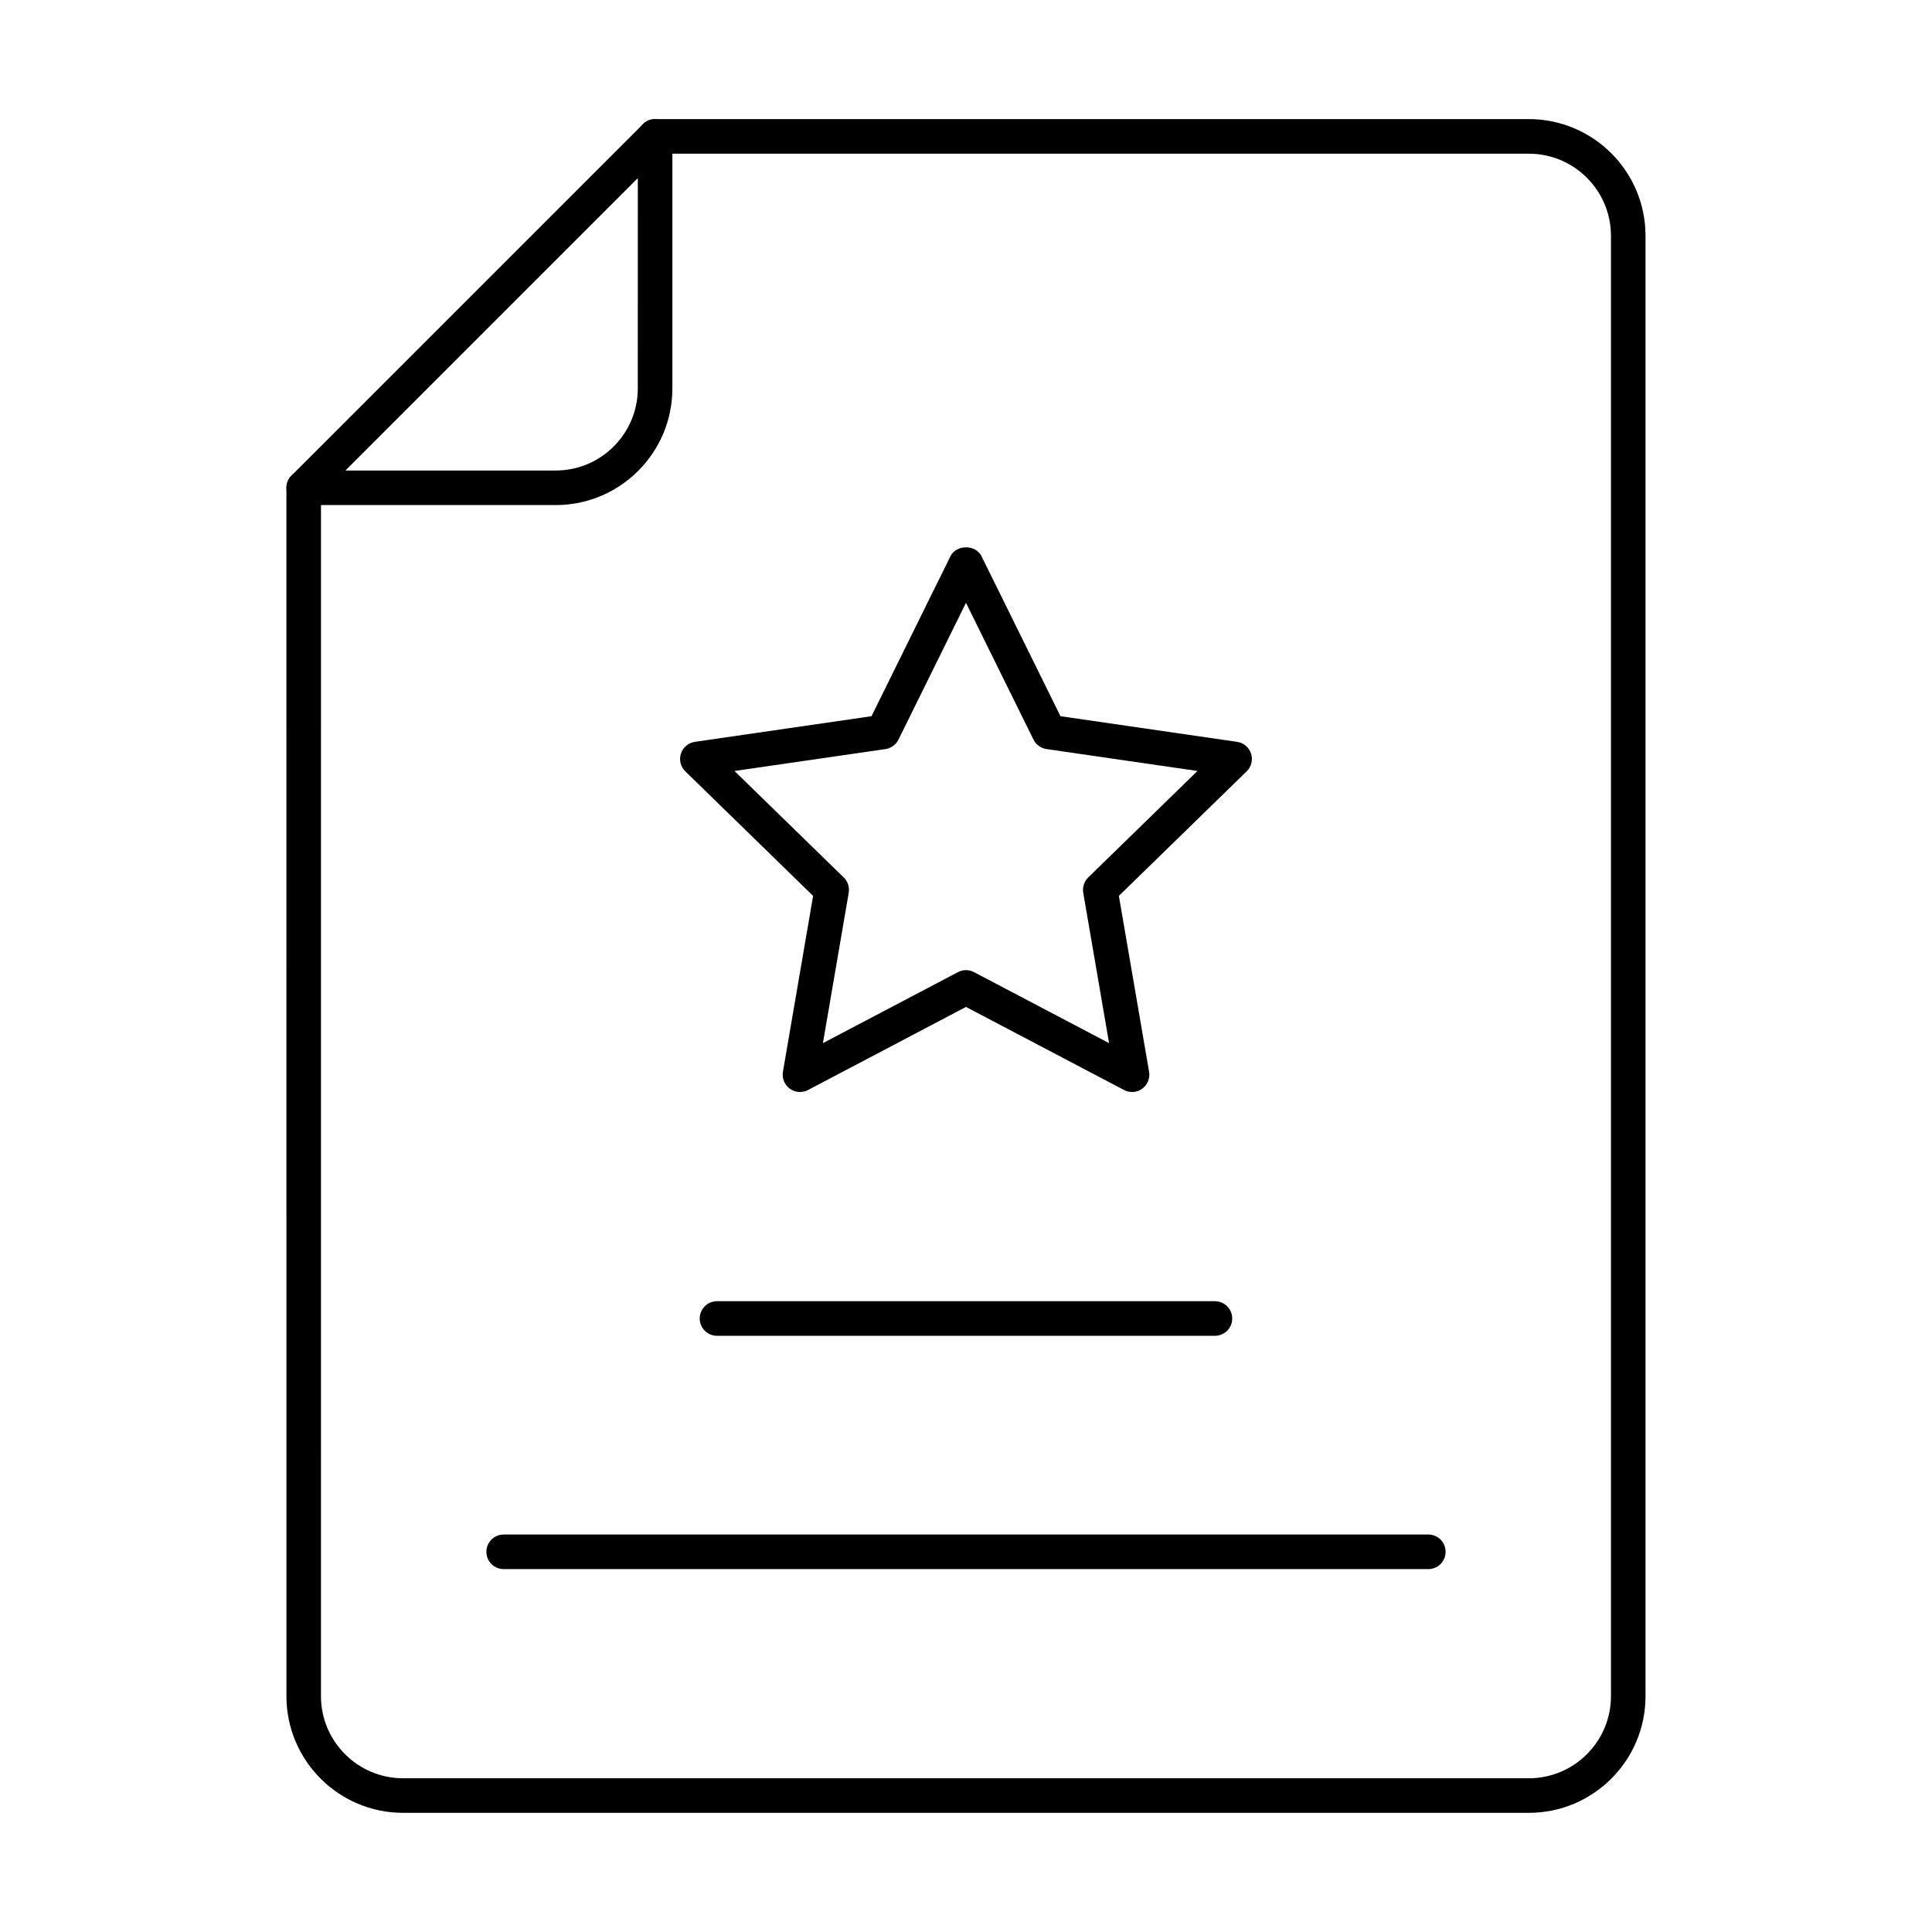
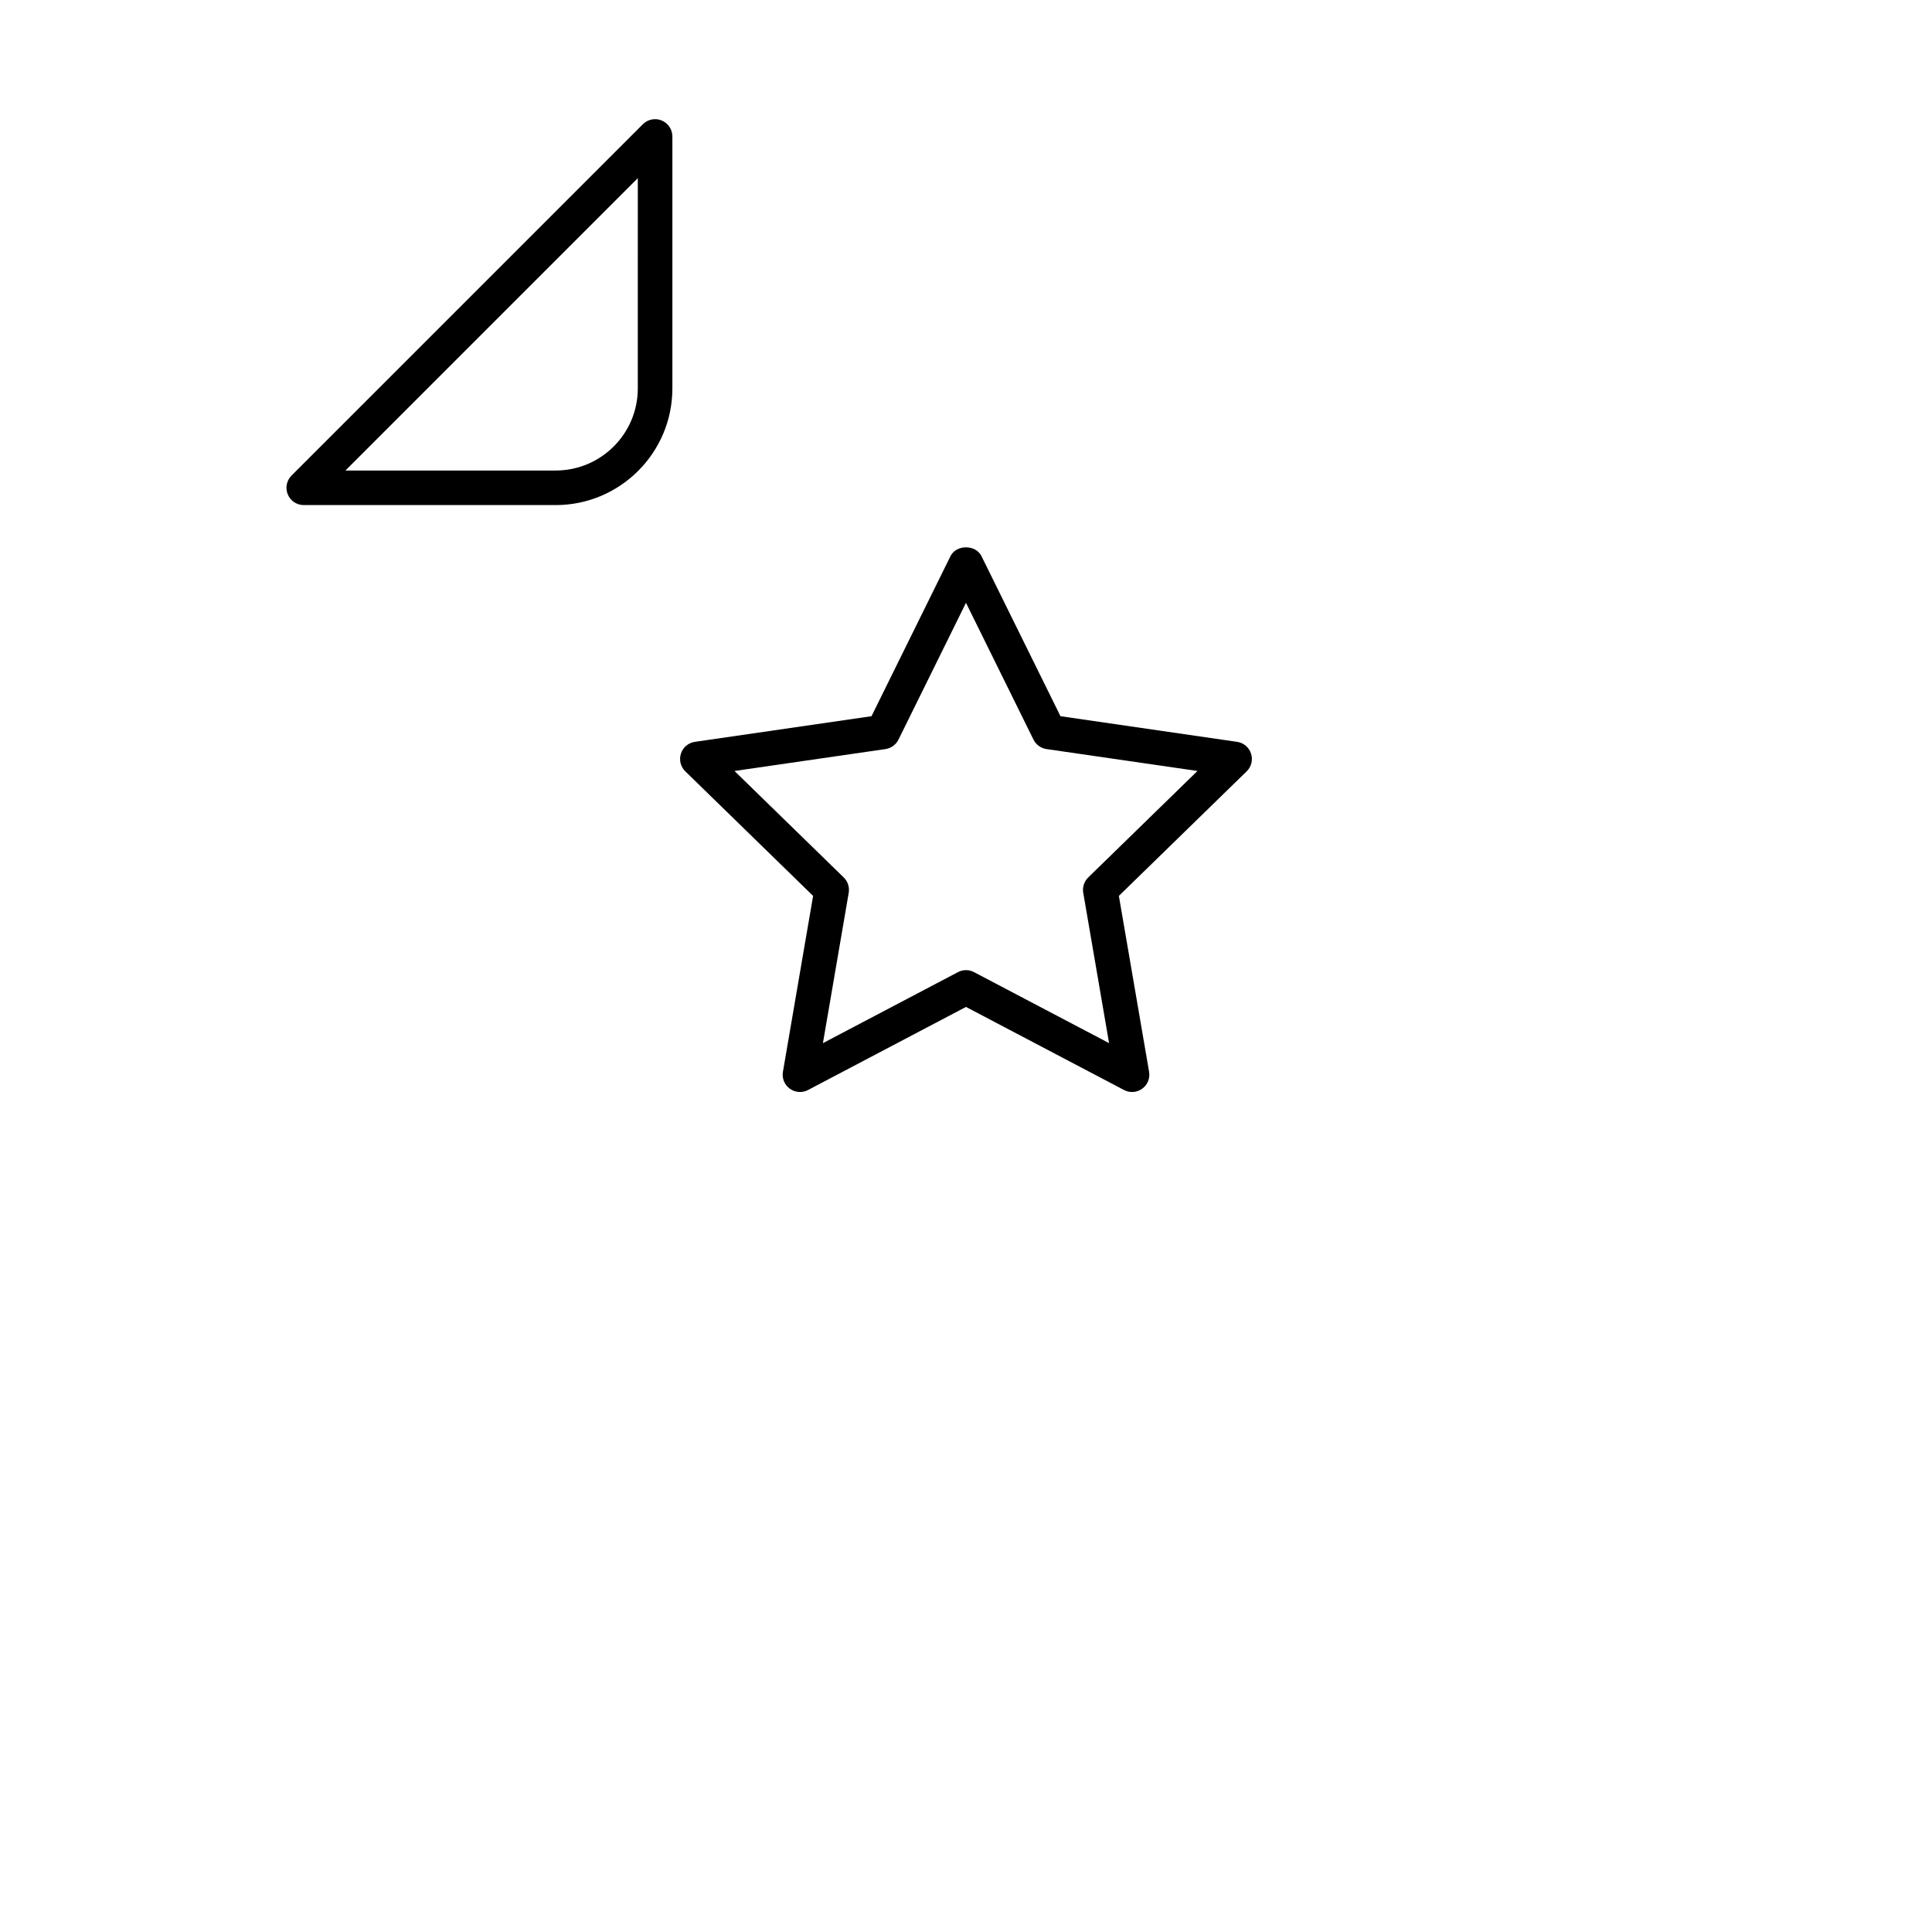
<svg xmlns="http://www.w3.org/2000/svg" fill="#000000" width="800px" height="800px" version="1.1" viewBox="144 144 512 512">
  <g>
-     <path d="m549.17 624.42h-298.35c-17.051 0-30.914-13.867-30.914-30.914l-0.004-320.24c0-2.531 2.047-4.582 4.582-4.582 2.531 0 4.582 2.047 4.582 4.582l-0.004 320.24c0 11.996 9.758 21.754 21.754 21.754h298.35c11.996 0 21.754-9.758 21.754-21.754v-387.02c0-11.996-9.758-21.754-21.754-21.754l-231.57-0.004c-2.531 0-4.582-2.047-4.582-4.582 0-2.531 2.047-4.582 4.582-4.582h231.57c17.051 0 30.914 13.867 30.914 30.914v387.02c0.004 17.059-13.863 30.922-30.914 30.922z" />
    <path d="m291.27 277.85h-66.777c-1.852 0-3.523-1.117-4.231-2.828-0.707-1.707-0.312-3.684 0.992-4.988l93.113-93.113c1.316-1.316 3.293-1.699 4.992-0.992 1.707 0.707 2.828 2.379 2.828 4.231v66.777c0 17.051-13.867 30.914-30.918 30.914zm-55.723-9.16h55.723c11.996 0 21.754-9.758 21.754-21.754l0.004-55.723z" />
    <path d="m356 433.39c-0.949 0-1.895-0.297-2.691-0.875-1.414-1.02-2.121-2.754-1.824-4.481l7.996-46.613-33.867-33.008c-1.254-1.215-1.699-3.043-1.164-4.695 0.535-1.664 1.977-2.871 3.695-3.121l46.812-6.797 20.934-42.418c1.539-3.113 6.672-3.113 8.211 0l20.934 42.418 46.812 6.797c1.719 0.25 3.156 1.457 3.695 3.121 0.535 1.656 0.09 3.481-1.164 4.695l-33.867 33.008 8.008 46.613c0.297 1.719-0.41 3.461-1.824 4.481-1.414 1.039-3.281 1.164-4.82 0.348l-41.879-22.016-41.863 22.016c-0.676 0.359-1.398 0.527-2.133 0.527zm43.996-32.293c0.734 0 1.469 0.18 2.129 0.527l35.789 18.812-6.844-39.844c-0.25-1.492 0.242-3.004 1.324-4.062l28.949-28.215-40.012-5.805c-1.484-0.223-2.781-1.152-3.445-2.504l-17.891-36.254-17.891 36.258c-0.66 1.352-1.961 2.281-3.445 2.504l-40.012 5.805 28.949 28.215c1.082 1.055 1.574 2.566 1.324 4.062l-6.836 39.844 35.781-18.812c0.66-0.352 1.395-0.531 2.129-0.531z" />
-     <path d="m465.97 498h-131.95c-2.531 0-4.582-2.047-4.582-4.582 0-2.531 2.047-4.582 4.582-4.582h131.95c2.531 0 4.582 2.047 4.582 4.582-0.004 2.535-2.051 4.582-4.582 4.582z" />
-     <path d="m522.52 559.83h-245.04c-2.531 0-4.582-2.047-4.582-4.582 0-2.531 2.047-4.582 4.582-4.582h245.04c2.531 0 4.582 2.047 4.582 4.582 0 2.531-2.051 4.582-4.582 4.582z" />
  </g>
</svg>